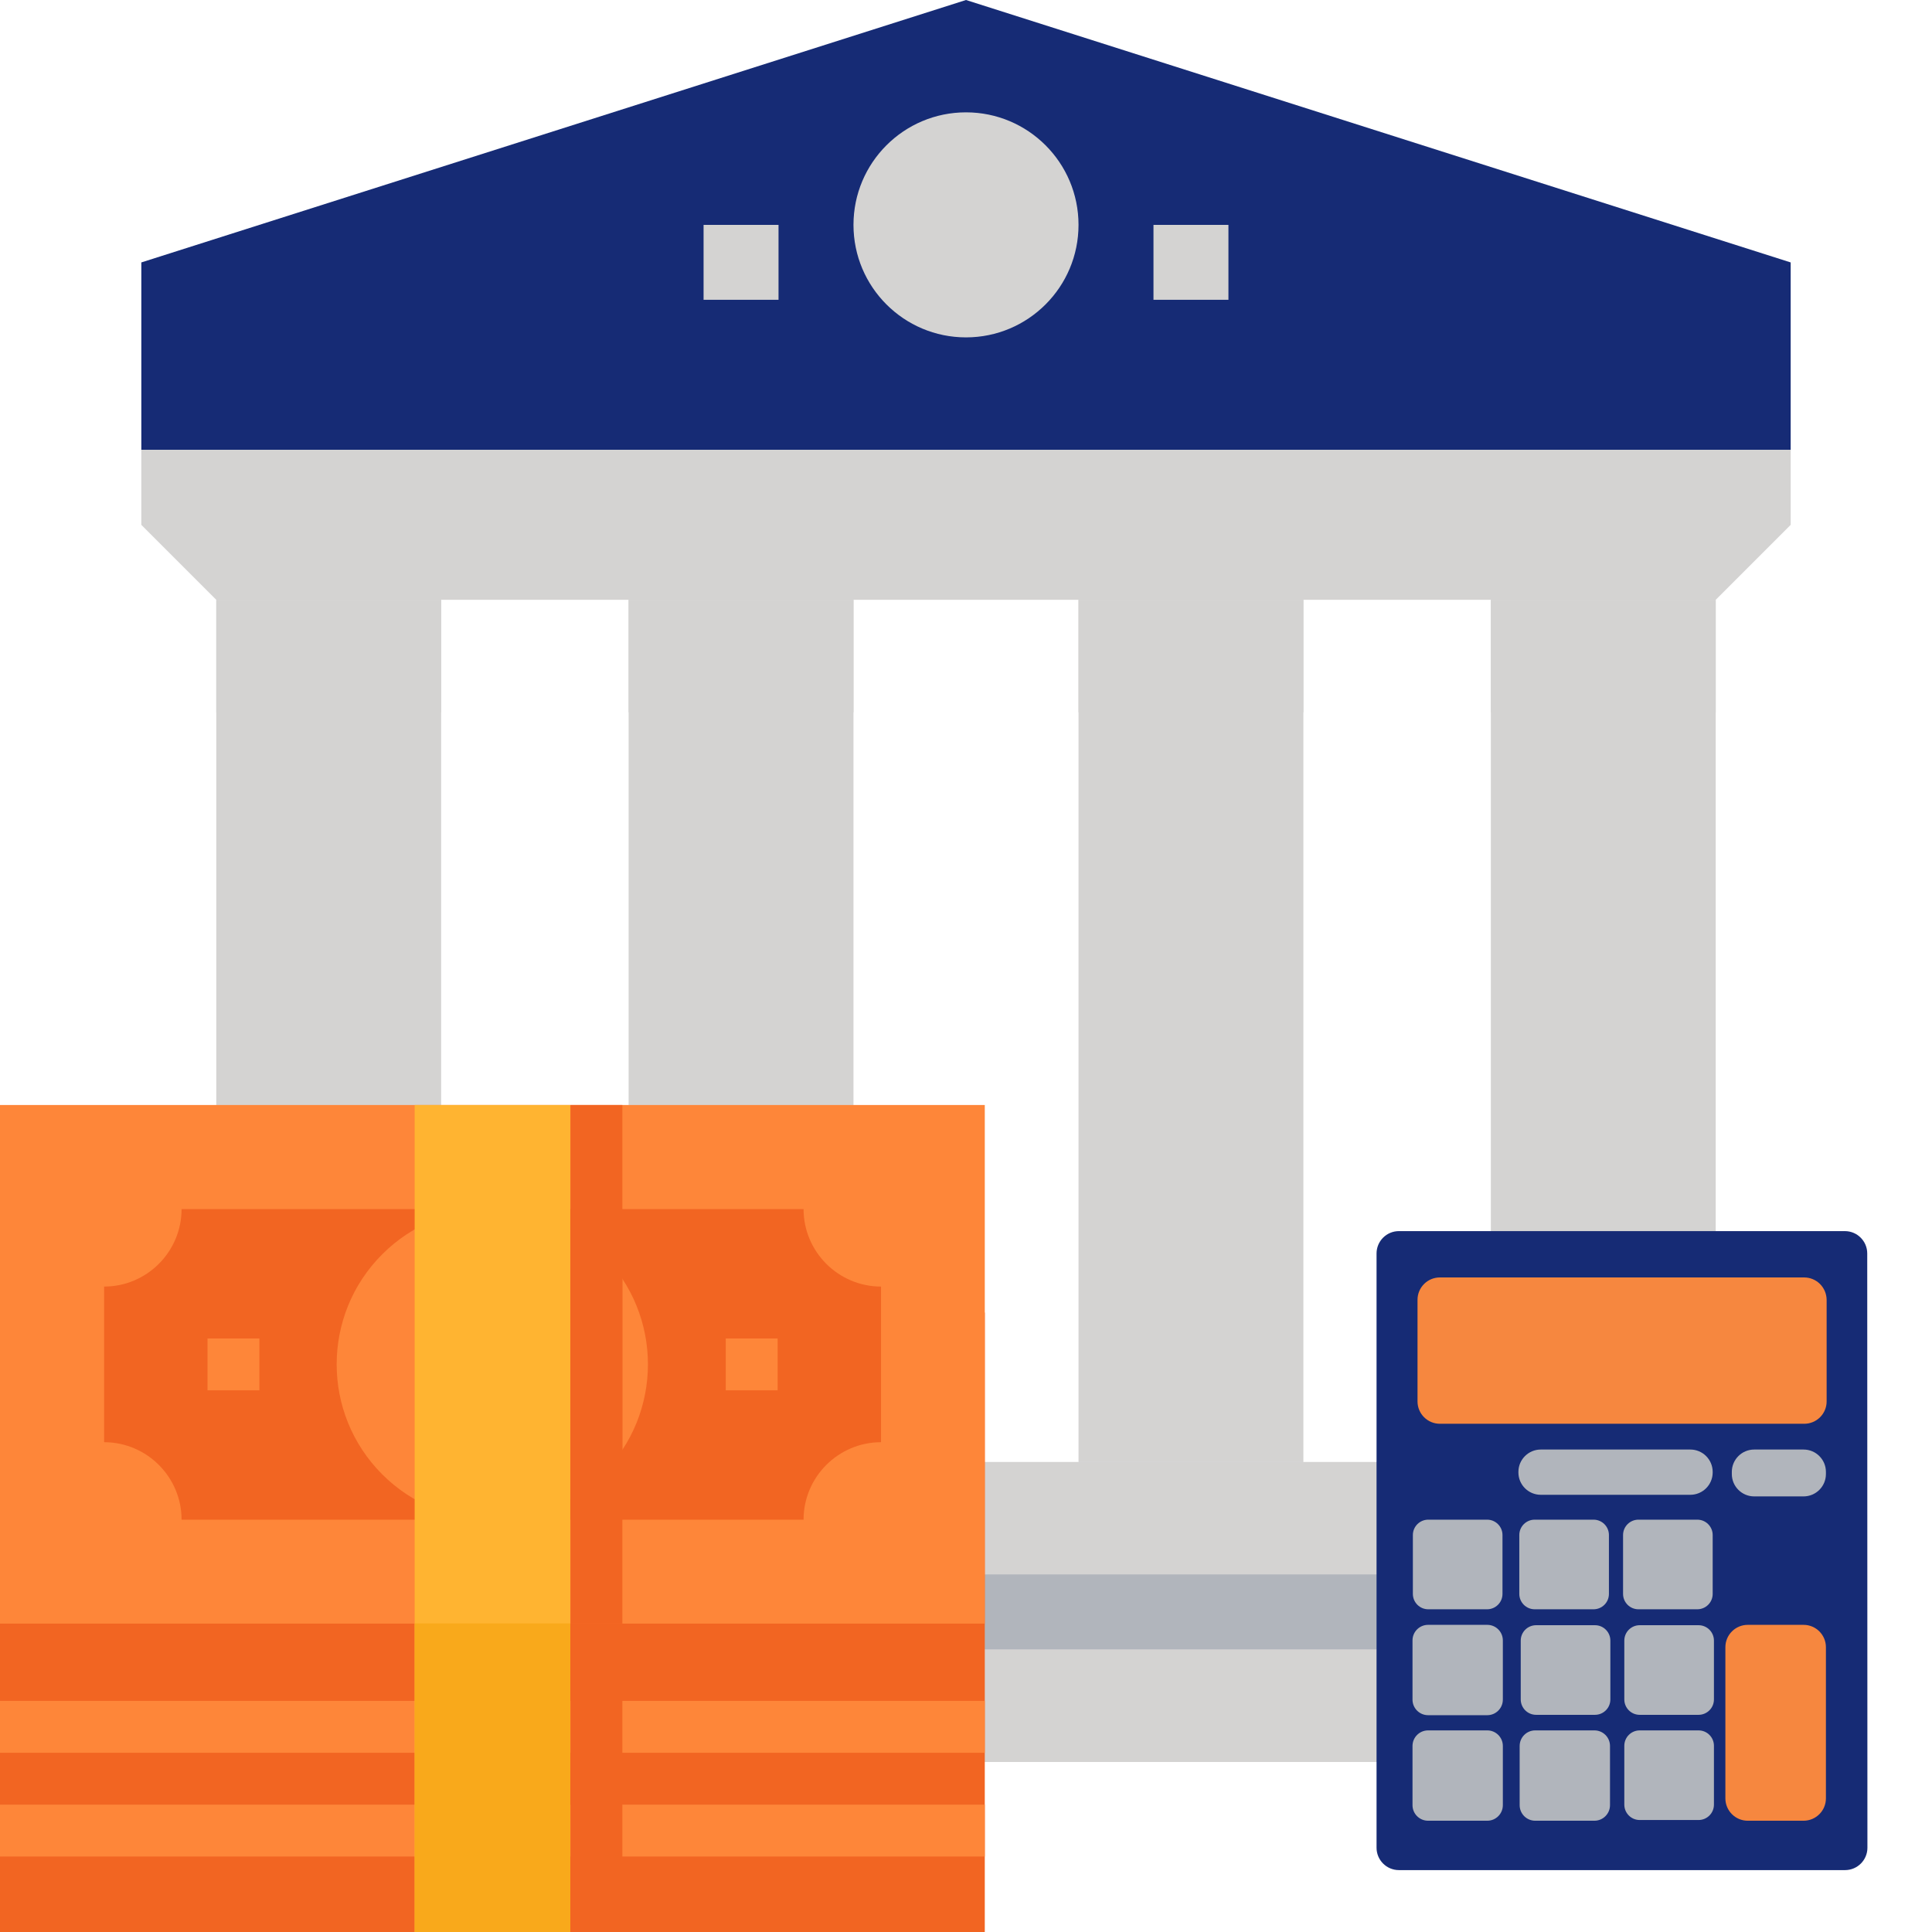
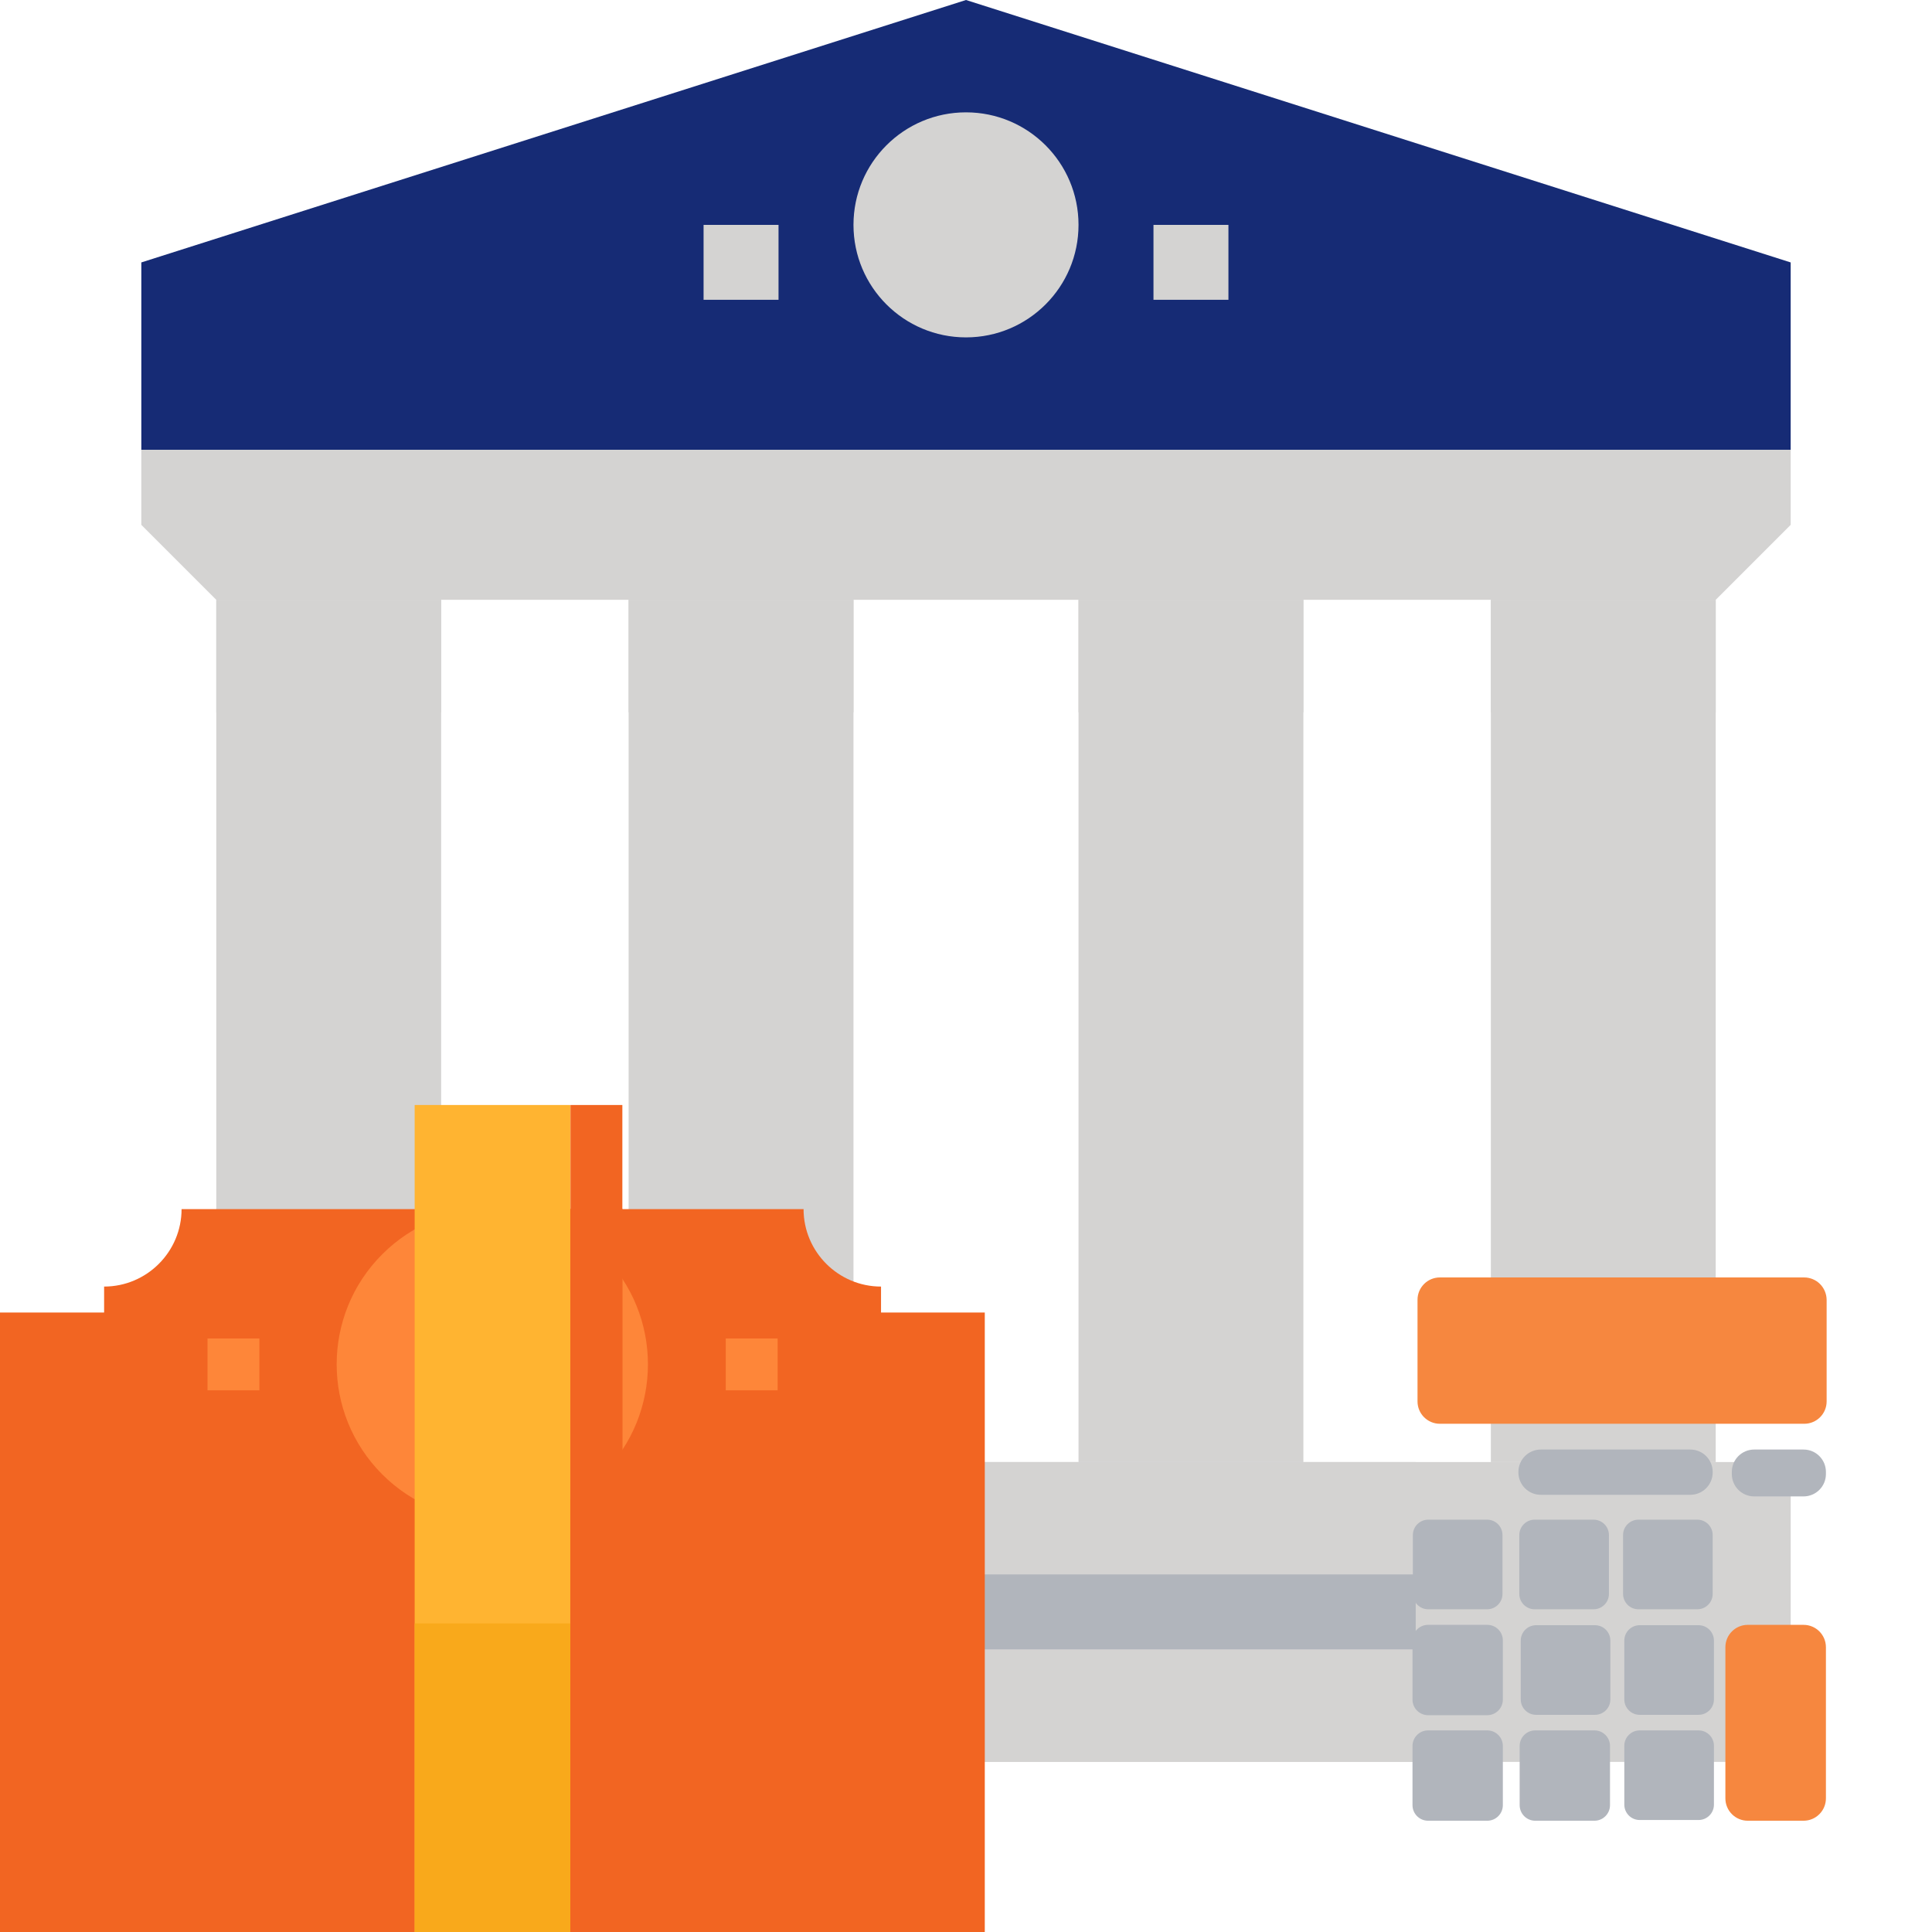
<svg xmlns="http://www.w3.org/2000/svg" version="1.1" id="Layer_1" x="0" y="0" viewBox="0 0 1080 1080" style="enable-background:new 0 0 1080 1080" xml:space="preserve">
  <style>.st0{fill:#162b75}.st1{fill:#d4d3d2}.st2{fill:#b1b5bc}.st3{fill:#f6873f}.st4{fill:#f26522}.st5{fill:#fe8639}</style>
  <g id="Flat">
    <path class="st0" d="M1001 251.5H79V146.7L540 0l461 146.7v104.8z" />
    <circle class="st1" cx="540" cy="125.7" r="62.9" />
    <path class="st1" d="M120.9 335.3h125.7v482H120.9v-482zM351.4 335.3h125.7v482H351.4v-482zM602.9 335.3h125.7v482H602.9v-482zM833.4 335.3h125.7v482H833.4v-482z" />
    <path class="st1" d="M120.9 335.3h125.7v62.9H120.9v-62.9zM351.4 335.3h125.7v62.9H351.4v-62.9zM602.9 335.3h125.7v62.9H602.9v-62.9zM833.4 335.3h125.7v62.9H833.4v-62.9zM79 817.3h922v167.6H79V817.3z" />
-     <path class="st1" d="M288.5 817.3h502.9v167.6H288.5V817.3z" />
-     <path class="st1" d="M288.5 901.1h502.9v83.8H288.5v-83.8z" />
+     <path class="st1" d="M288.5 817.3h502.9v167.6H288.5V817.3" />
    <path class="st2" d="M288.5 880.1h502.9V922H288.5v-41.9z" />
    <path class="st1" d="M959.1 335.3H120.9L79 293.4v-41.9h922v41.9l-41.9 41.9zM393.3 125.7h41.9v41.9h-41.9v-41.9zM644.8 125.7h41.9v41.9h-41.9v-41.9z" />
  </g>
  <g id="Calculator">
-     <path class="st0" d="M1043.9 1032.9c0 6.9-5.6 12.5-12.5 12.5H782c-6.9 0-12.5-5.6-12.5-12.5V700.7c0-6.9 5.6-12.5 12.5-12.5h249.3c6.9 0 12.5 5.6 12.5 12.5l.1 332.2z" />
    <path class="st3" d="M1008.5 714.1H804.9c-6.9 0-12.5 5.6-12.5 12.5v56.8c0 6.9 5.6 12.5 12.5 12.5h203.7c6.9 0 12.5-5.6 12.5-12.5v-56.8c-.1-7-5.7-12.5-12.6-12.5zM1020.7 1005.3c0 6.9-5.6 12.5-12.5 12.5H977c-6.9 0-12.5-5.6-12.5-12.5v-84.5c0-6.9 5.6-12.5 12.5-12.5h31.2c6.9 0 12.5 5.6 12.5 12.5v84.5z" />
    <path class="st2" d="M900 1009.1c0 4.8-3.9 8.7-8.7 8.7h-33.1c-4.8 0-8.7-3.9-8.7-8.7V976c0-4.8 3.9-8.7 8.7-8.7h33.1c4.8 0 8.7 3.9 8.7 8.7v33.1zM958.1 1008.8c0 4.8-3.9 8.6-8.6 8.6h-32.9c-4.8 0-8.6-3.9-8.6-8.6v-32.9c0-4.8 3.9-8.6 8.6-8.6h32.9c4.8 0 8.6 3.9 8.6 8.6v32.9zM900.2 950c0 4.8-3.9 8.6-8.6 8.6h-32.9c-4.8 0-8.6-3.9-8.6-8.6v-32.9c0-4.8 3.9-8.6 8.6-8.6h32.9c4.8 0 8.6 3.9 8.6 8.6V950zM958.1 950c0 4.8-3.9 8.6-8.6 8.6h-32.9c-4.8 0-8.6-3.9-8.6-8.6v-32.9c0-4.8 3.9-8.6 8.6-8.6h32.9c4.8 0 8.6 3.9 8.6 8.6V950zM899.4 891c0 4.8-3.9 8.6-8.6 8.6h-32.9c-4.8 0-8.6-3.9-8.6-8.6v-32.9c0-4.8 3.9-8.6 8.6-8.6h32.9c4.8 0 8.6 3.9 8.6 8.6V891zM840.1 1009.1c0 4.8-3.9 8.7-8.7 8.7h-33.1c-4.8 0-8.7-3.9-8.7-8.7V976c0-4.8 3.9-8.7 8.7-8.7h33.1c4.8 0 8.7 3.9 8.7 8.7v33.1zM840.1 950.1c0 4.8-3.9 8.7-8.7 8.7h-33.1c-4.8 0-8.7-3.9-8.7-8.7V917c0-4.8 3.9-8.7 8.7-8.7h33.1c4.8 0 8.7 3.9 8.7 8.7v33.1zM839.9 891c0 4.8-3.9 8.6-8.6 8.6h-32.9c-4.8 0-8.6-3.9-8.6-8.6v-32.9c0-4.8 3.9-8.6 8.6-8.6h32.9c4.8 0 8.6 3.9 8.6 8.6V891zM957.4 891c0 4.8-3.9 8.6-8.6 8.6h-32.9c-4.8 0-8.6-3.9-8.6-8.6v-32.9c0-4.8 3.9-8.6 8.6-8.6h32.9c4.8 0 8.6 3.9 8.6 8.6V891zM957.4 823.1c0 6.9-5.6 12.5-12.5 12.5h-83.6c-6.9 0-12.5-5.6-12.5-12.5v-.3c0-6.9 5.6-12.5 12.5-12.5h83.6c6.9 0 12.5 5.6 12.5 12.5v.3zM1020.7 824c0 6.9-5.6 12.5-12.5 12.5h-27.6c-6.9 0-12.5-5.6-12.5-12.5v-1.2c0-6.9 5.6-12.5 12.5-12.5h27.6c6.9 0 12.5 5.6 12.5 12.5v1.2z" />
  </g>
  <path class="st4" d="M0 733.7h550.5v347.7H0V733.7z" />
-   <path class="st5" d="M0 617.7h550.5v289.9H0V617.7zM0 1008.8h550.5v29H0v-29zM0 950.8h550.5v29H0v-29z" />
  <path class="st4" d="M449.2 849.5H101.5c0-23.9-19.5-43.3-43.3-43.3v-87c23.9 0 43.3-19.5 43.3-43.3h347.7c0 23.9 19.5 43.3 43.3 43.3v87c-23.8 0-43.3 19.4-43.3 43.3z" />
  <path class="st5" d="M116 748.2h29v29h-29v-29zM405.7 748.2h29v29h-29v-29z" />
  <circle transform="rotate(-45.001 275.158 762.683)" class="st5" cx="275.2" cy="762.7" r="87" />
  <path d="M231.8 617.7h87v463.5h-87V617.7z" style="fill:#ffb431" />
  <path d="M231.8 907.5h87v173.8h-87V907.5z" style="fill:#f9a91b" />
  <path class="st4" d="M318.9 617.7h29v289.9h-29V617.7z" />
  <path class="st4" d="M318.9 675.7h29v173.8h-29V675.7zM318.9 907.5h29v173.8h-29V907.5z" />
</svg>